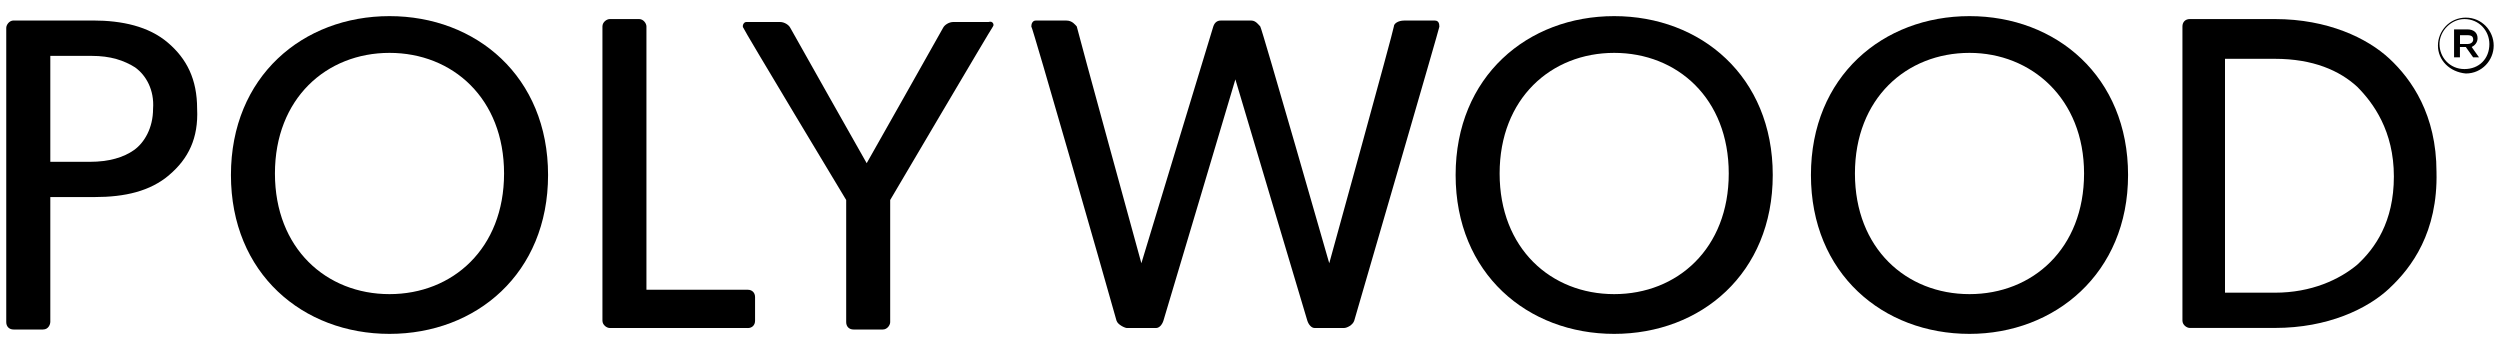
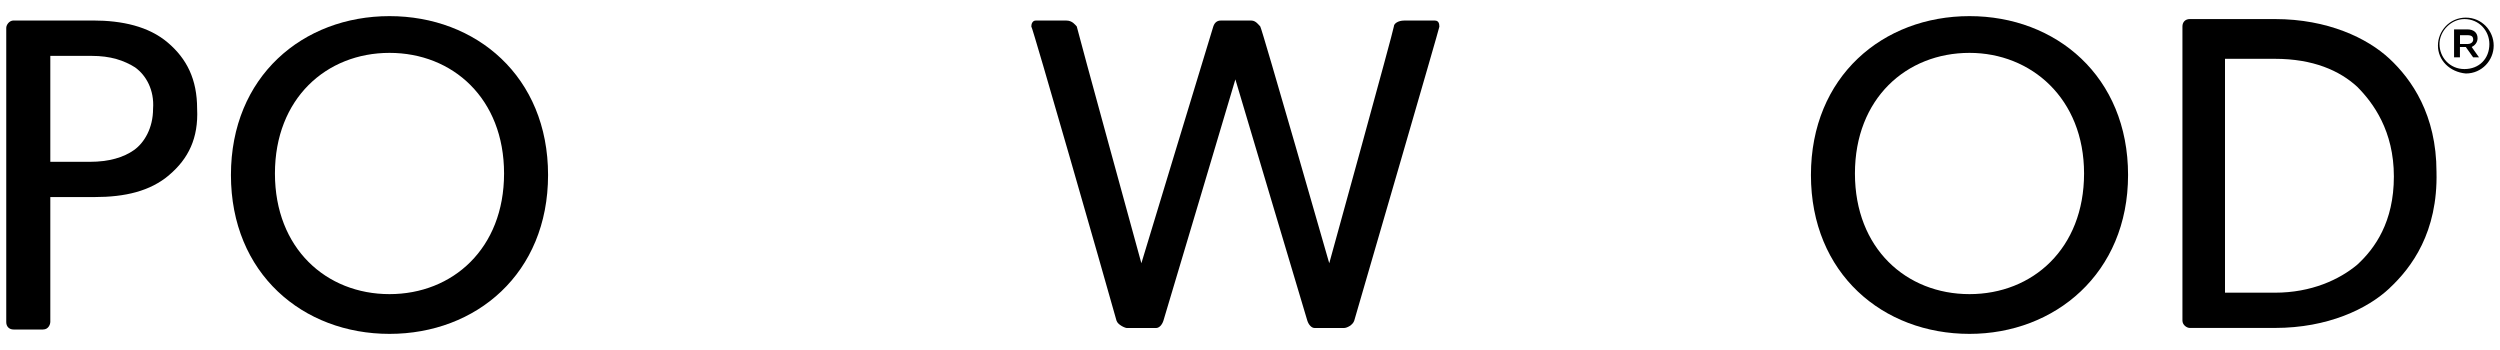
<svg xmlns="http://www.w3.org/2000/svg" id="Polywood" width="400" height="56" viewBox="0 0 400 56">
  <defs>
    <style>
      .cls-1, .cls-2 {
        stroke-width: 0px;
      }

      .cls-2 {
        fill: none;
      }
    </style>
  </defs>
  <rect class="cls-2" width="400" height="56" />
  <g id="Negro">
    <path class="cls-1" d="M27.08,28c-3.05,2.59-7.05,3.53-11.98,3.53h-7.05v20.01c0,.24-.23,1.18-1.17,1.18H2.17c-.7,0-1.17-.47-1.17-1.18V4.46c0-.47.47-1.18,1.17-1.18h12.69c4.7,0,8.93.94,11.98,3.53,3.05,2.59,4.7,5.88,4.7,10.59.23,4.71-1.41,8-4.46,10.59ZM21.68,10.82c-1.88-1.18-3.99-1.88-7.05-1.88h-6.58v16.95h6.34c3.05,0,5.4-.71,7.05-1.88s3.05-3.53,3.05-6.59c.23-3.06-1.17-5.41-2.82-6.59Z" />
    <path class="cls-1" d="M62.32,53.42c-13.86,0-25.37-9.65-25.37-25.42S48.46,2.58,62.32,2.58s25.37,9.65,25.37,25.42-11.51,25.42-25.37,25.42ZM62.32,8.46c-10.1,0-18.33,7.3-18.33,19.3s8.22,19.3,18.33,19.3,18.33-7.3,18.33-19.3-8.22-19.3-18.33-19.3Z" />
-     <path class="cls-1" d="M119.65,52.48h-22.09c-.47,0-1.17-.47-1.17-1.18V4.23c0-.71.7-1.18,1.17-1.18h4.7c.7,0,1.17.71,1.17,1.18v42.13h16.21c.7,0,1.17.47,1.17,1.18v3.77c0,.71-.47,1.18-1.17,1.18Z" />
-     <path class="cls-1" d="M158.88,4.23c-.23.24-16.45,27.77-16.45,27.77v19.54c0,.47-.47,1.18-1.17,1.18h-4.7c-.7,0-1.17-.47-1.17-1.18v-19.54s-16.45-27.3-16.45-27.54c-.23-.24,0-.94.47-.94h5.4c.7,0,1.41.47,1.64.94s12.22,21.65,12.22,21.65c0,0,11.98-21.18,12.22-21.65.23-.47.94-.94,1.64-.94h5.64c.7-.24.94.47.7.71Z" />
    <path class="cls-1" d="M230.31,4.23c0,.24-11.51,39.78-13.63,47.07-.23.71-1.17,1.18-1.64,1.18h-4.7c-.47,0-.94-.47-1.17-1.18s-11.51-38.6-11.51-38.6c0,0-11.28,37.89-11.51,38.6s-.7,1.18-1.17,1.18h-4.7c-.23,0-1.41-.47-1.64-1.18-2.11-7.53-13.39-46.84-13.63-47.07,0-.47.23-.94.7-.94h4.93c.94,0,1.41.71,1.64.94,0,.24,10.34,37.89,10.34,37.89,0,0,11.28-37.19,11.51-37.89s.7-.94,1.17-.94h4.93c.7,0,1.17.71,1.41.94s11.04,37.89,11.04,37.89c0,0,10.34-37.42,10.34-37.89s.7-.94,1.64-.94h4.93c.7,0,.7.71.7.94Z" />
-     <path class="cls-1" d="M258.27,53.42c-13.86,0-25.37-9.65-25.37-25.42s11.51-25.42,25.37-25.42,25.37,9.65,25.37,25.42c0,15.77-11.51,25.42-25.37,25.42ZM258.27,8.46c-10.1,0-18.33,7.3-18.33,19.3s8.22,19.3,18.33,19.3,18.33-7.3,18.33-19.3c0-12-8.22-19.3-18.33-19.3Z" />
    <path class="cls-1" d="M315.12,53.42c-13.86,0-25.37-9.65-25.37-25.42s11.51-25.42,25.37-25.42,25.37,9.65,25.37,25.42c0,15.77-11.75,25.42-25.37,25.42ZM315.12,8.46c-10.1,0-18.33,7.3-18.33,19.3s8.22,19.3,18.33,19.3,18.33-7.3,18.33-19.3c0-12-8.46-19.3-18.33-19.3Z" />
    <path class="cls-1" d="M382.32,46.12c-3.52,3.3-9.87,6.35-18.33,6.35h-13.63c-.47,0-1.17-.47-1.17-1.18V4.23c0-.71.47-1.18,1.17-1.18h13.63c8.46,0,14.8,3.06,18.33,6.35s7.52,8.94,7.52,18.12c.23,9.65-3.99,15.3-7.52,18.59ZM377.15,13.88c-2.82-2.59-7.05-4.47-13.16-4.47h-7.99v37.42h7.99c5.87,0,10.34-2.12,13.16-4.47,2.82-2.59,5.87-6.83,5.87-14.12s-3.29-11.77-5.87-14.36Z" />
    <path class="cls-1" d="M390.07,7.29h0c0-2.35,1.88-4.47,4.46-4.47s4.46,2.12,4.46,4.47h0c0,2.35-1.88,4.47-4.46,4.47-2.58-.24-4.46-2.12-4.46-4.47ZM398.3,7.05h0c0-2.12-1.64-4-3.99-4-2.11,0-3.99,1.88-3.99,4h0c0,2.12,1.64,4,3.99,4s3.99-1.65,3.99-4ZM392.66,4.7h2.11c.94,0,1.64.47,1.64,1.41,0,.71-.47,1.18-.94,1.41l1.17,1.65h-.94l-1.17-1.65h-.94v1.65h-.94v-4.47h0ZM394.77,7.05c.47,0,.94-.24.94-.71s-.23-.71-.94-.71h-1.17v1.41h1.17Z" />
  </g>
</svg>